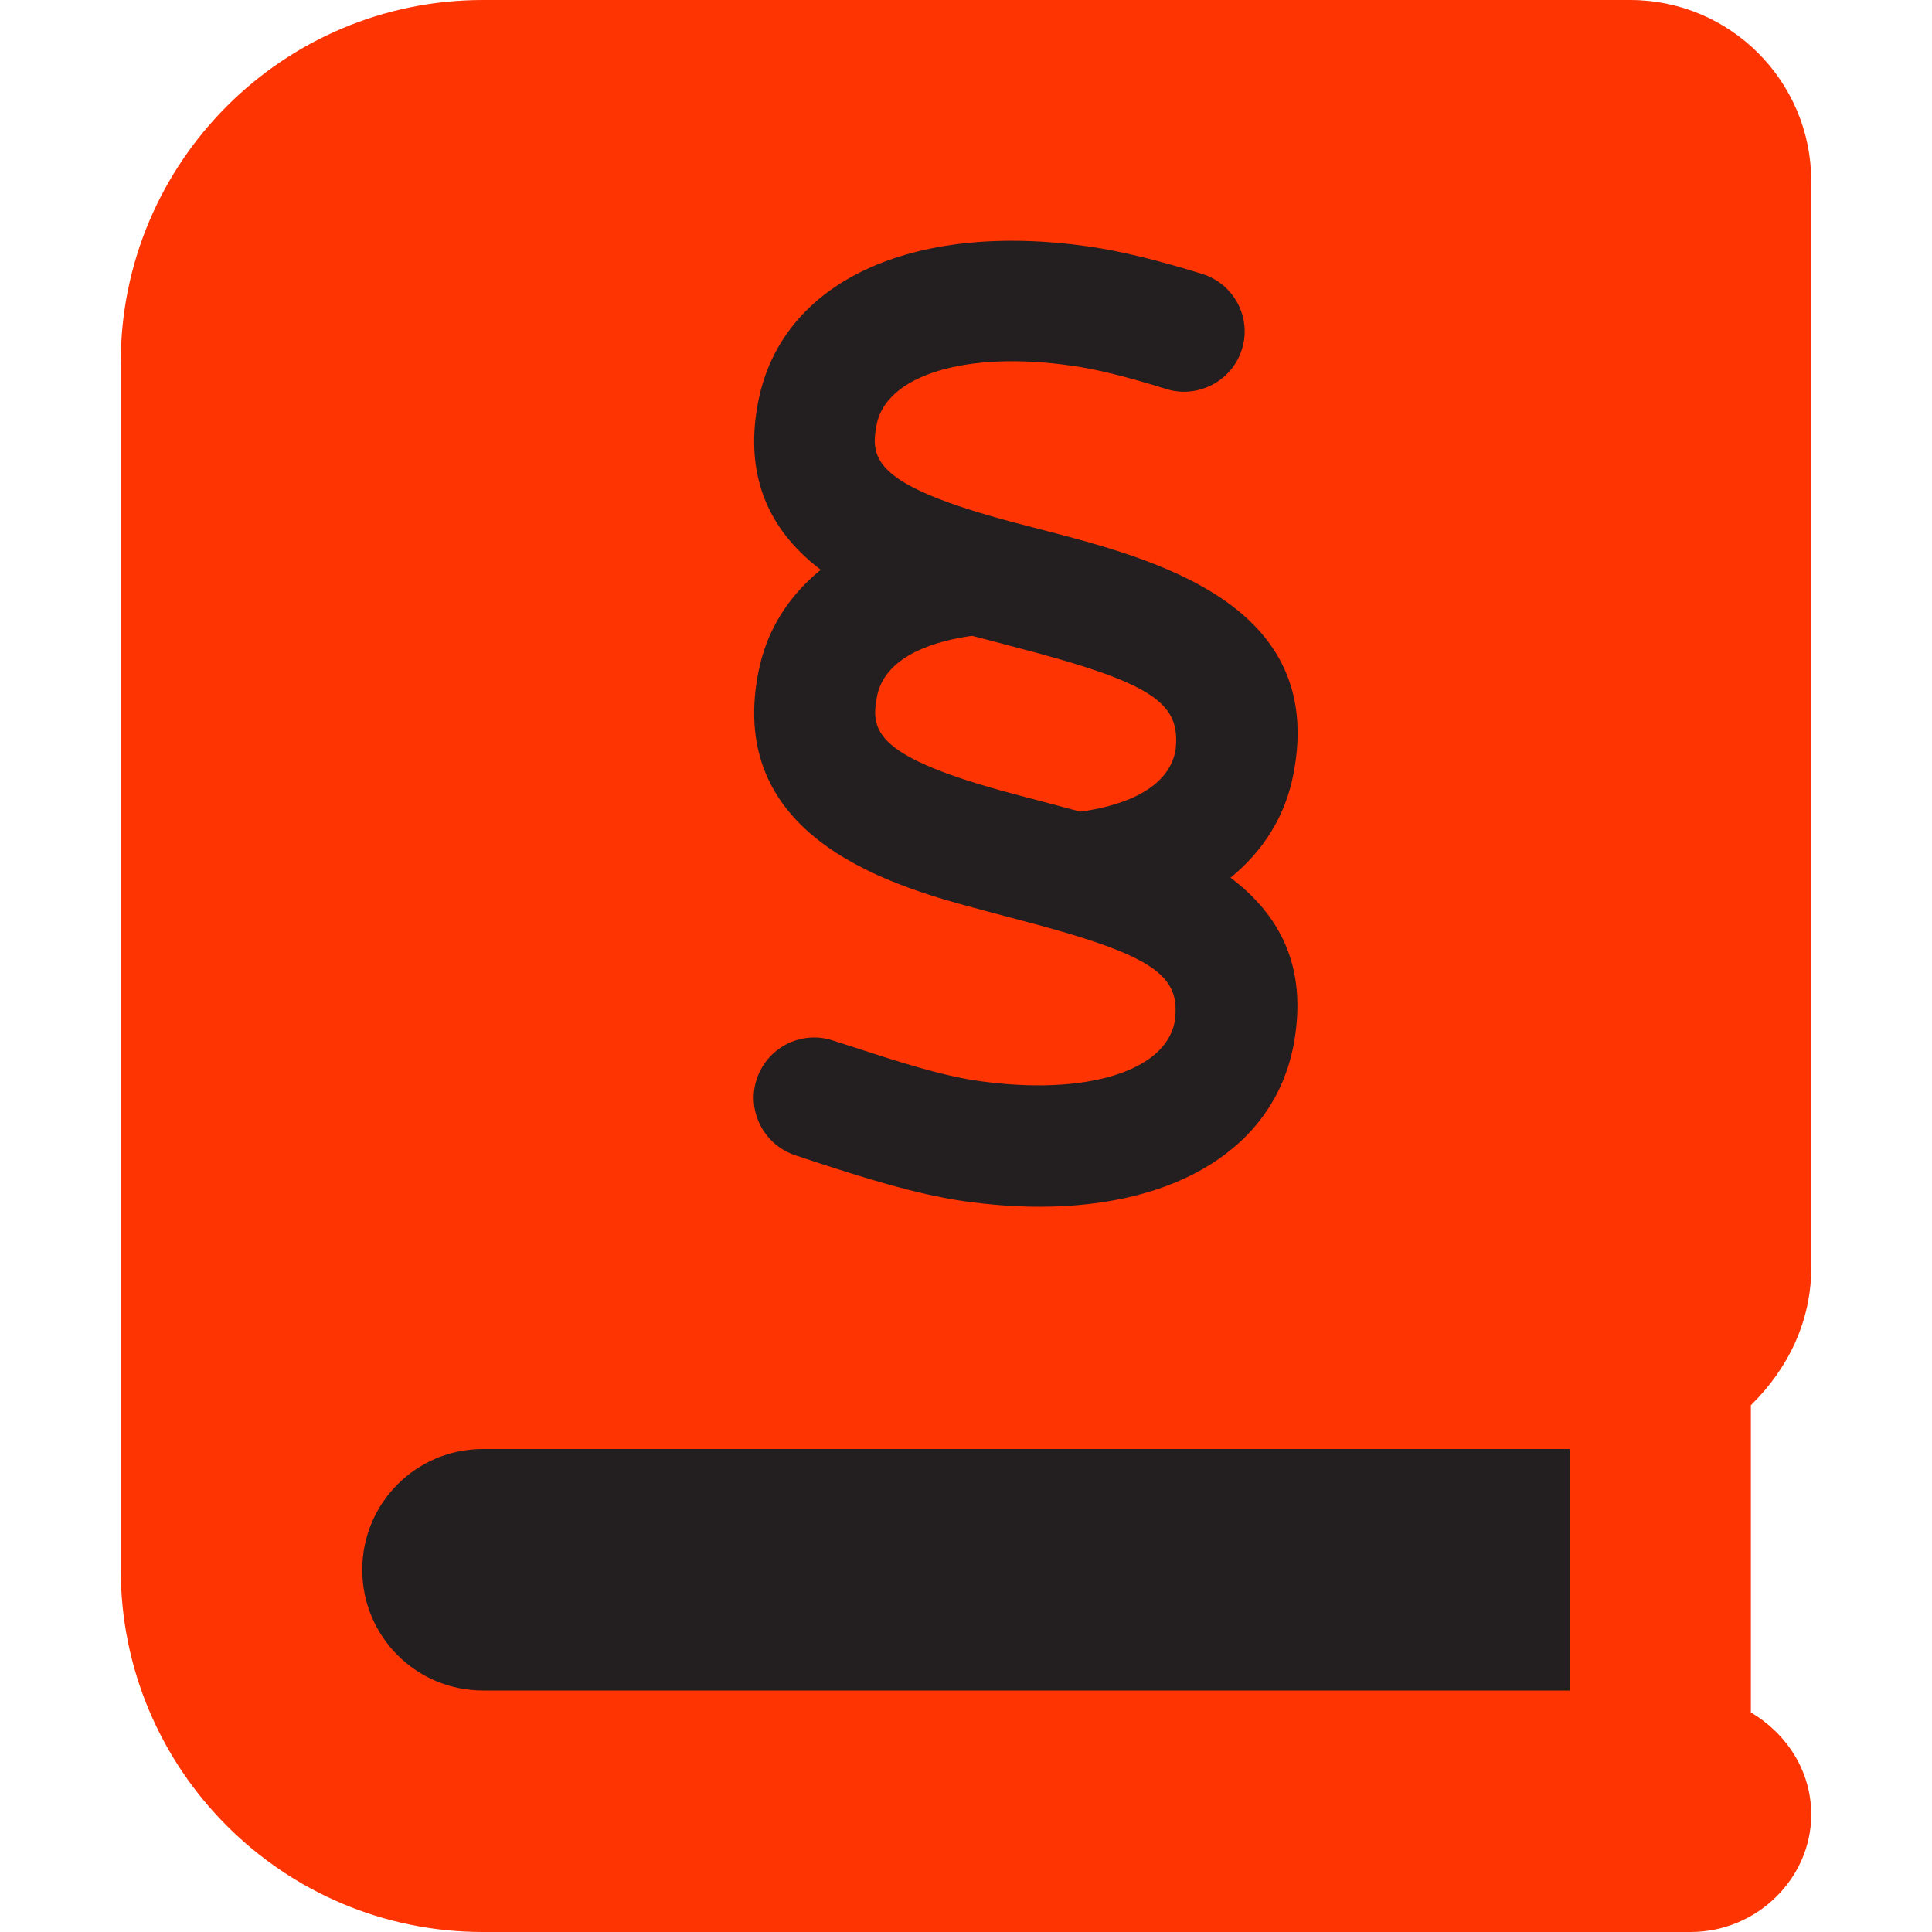
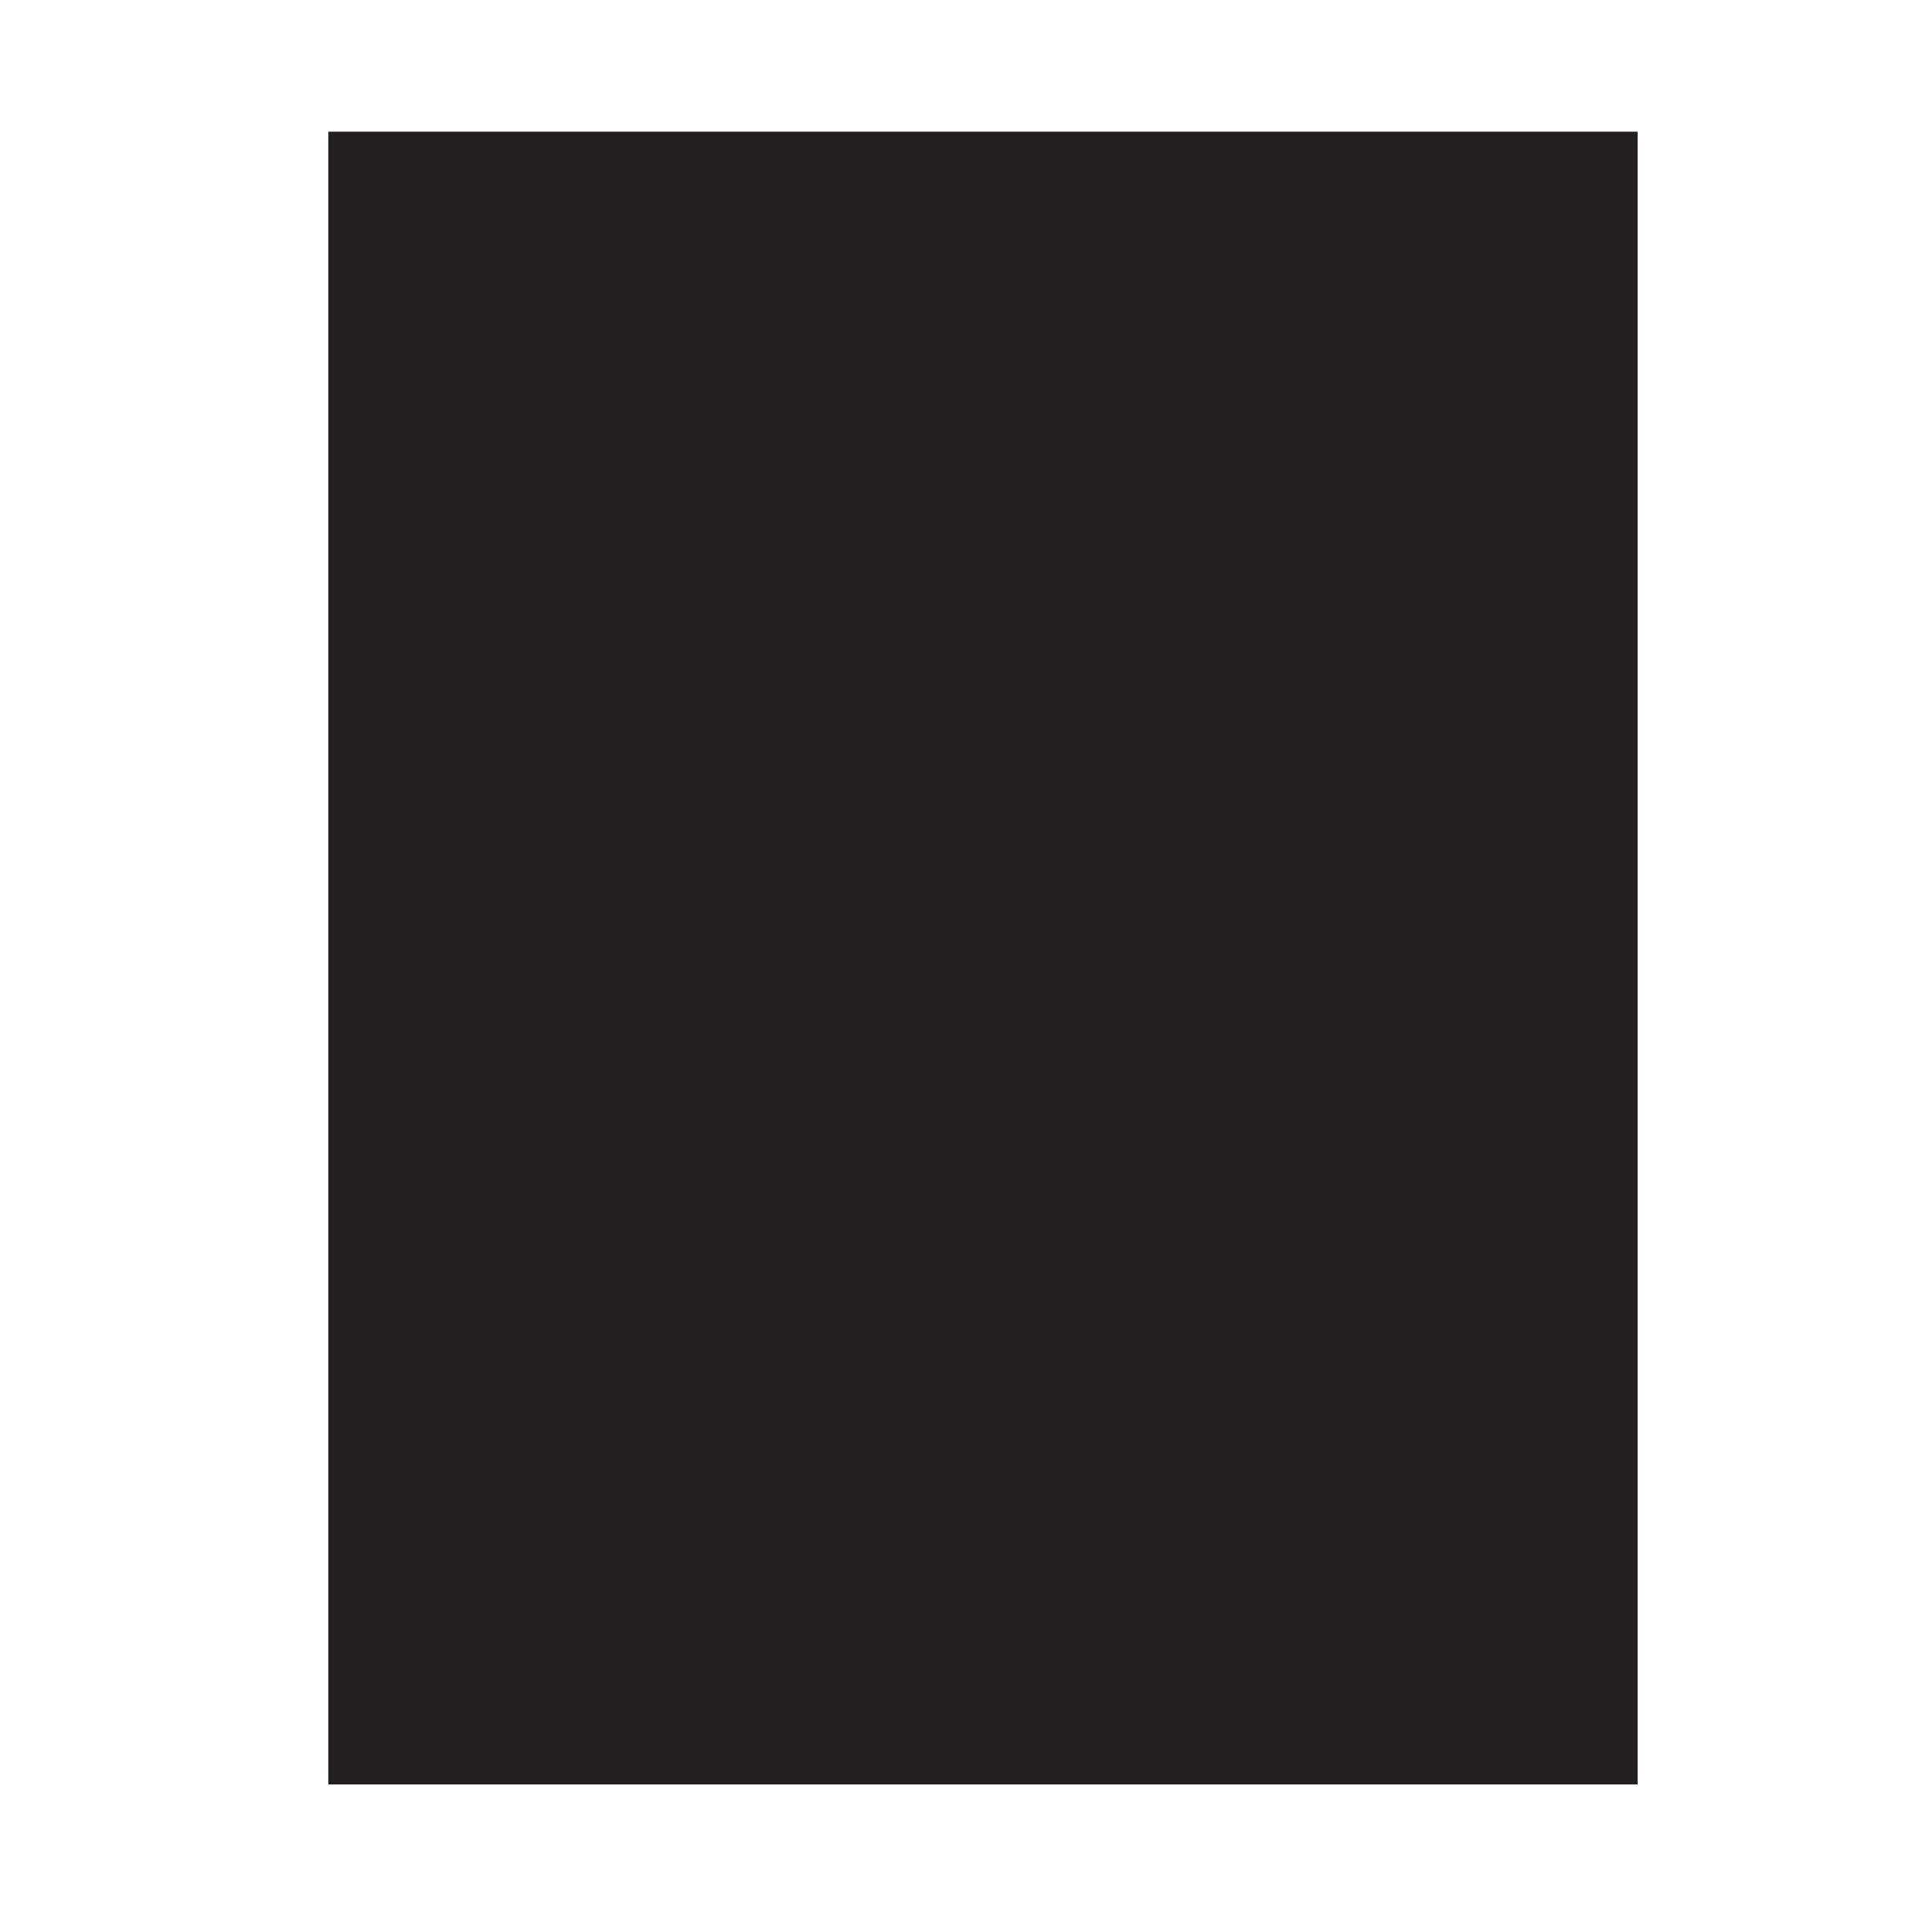
<svg xmlns="http://www.w3.org/2000/svg" version="1.1" x="0px" y="0px" viewBox="0 0 512 512" style="enable-background:new 0 0 512 512;" xml:space="preserve">
  <style type="text/css">
	.st0{fill:#231F20;}
	.st1{fill:#FF3403;}
</style>
  <g id="Camada_2">
    <rect x="87" y="34.9" class="st0" width="347" height="438" />
  </g>
  <g id="Camada_1">
-     <path class="st1" d="M480,336V48c0-26.5-21.5-48-48-48H128C75,0,32,43,32,96v320c0,53,43,96,96,96h320c17.7,0,32-14.3,32-31.1   c0-11.7-6.6-21.5-16-27.1v-81.4C473.8,362.8,480,350.2,480,336z M267.9,243.2l-7.5-2c-22.1-5.9-68-18.1-59.5-62.7   c2.1-11.2,7.9-20.4,16.6-27.5c-12.2-9.3-20.7-23.1-16.6-44.4c6.1-31.8,40.4-48,87.5-41.3c8.3,1.2,18,3.5,30.2,7.3   c8.4,2.6,13.2,11.6,10.5,20c-2.6,8.4-11.7,13.1-20,10.5c-10.6-3.3-18.6-5.3-25.2-6.2c-27.8-4-49.1,2.5-51.6,15.7   c-1.8,9.3-0.2,16.1,36.2,25.8l7.3,1.9c30.1,7.8,75.7,19.6,67,64.7c-2.1,11.2-8,20.5-16.7,27.6c12.6,9.5,20.7,23.2,16.7,44.4   c-5.2,27-30.8,42.8-67.3,42.8c-6.4,0-13.2-0.5-20.2-1.5c-13-1.9-26.6-6.3-38.7-10.2l-5.7-1.9c-8.4-2.7-13.1-11.7-10.4-20.1   c2.7-8.4,11.7-13.1,20.1-10.4l5.9,1.9c10.8,3.5,22.9,7.5,33.1,8.9c28,3.9,49.2-2.5,51.7-15.7C313.1,258.2,305.8,253,267.9,243.2z    M416,448H128c-17.7,0-32-14.3-32-32s14.3-32,32-32h288V448z M267.9,171.2c0,0-9.4-2.5-10.3-2.7c-8.7,1.2-23,4.8-25.2,16.1   c-1.8,9.3-0.2,16.1,36.2,25.8c0,0,14.1,3.7,17.7,4.7c8.7-1.2,23-4.8,25.2-16.1C313.1,186.2,305.8,181,267.9,171.2z" />
-   </g>
+     </g>
</svg>